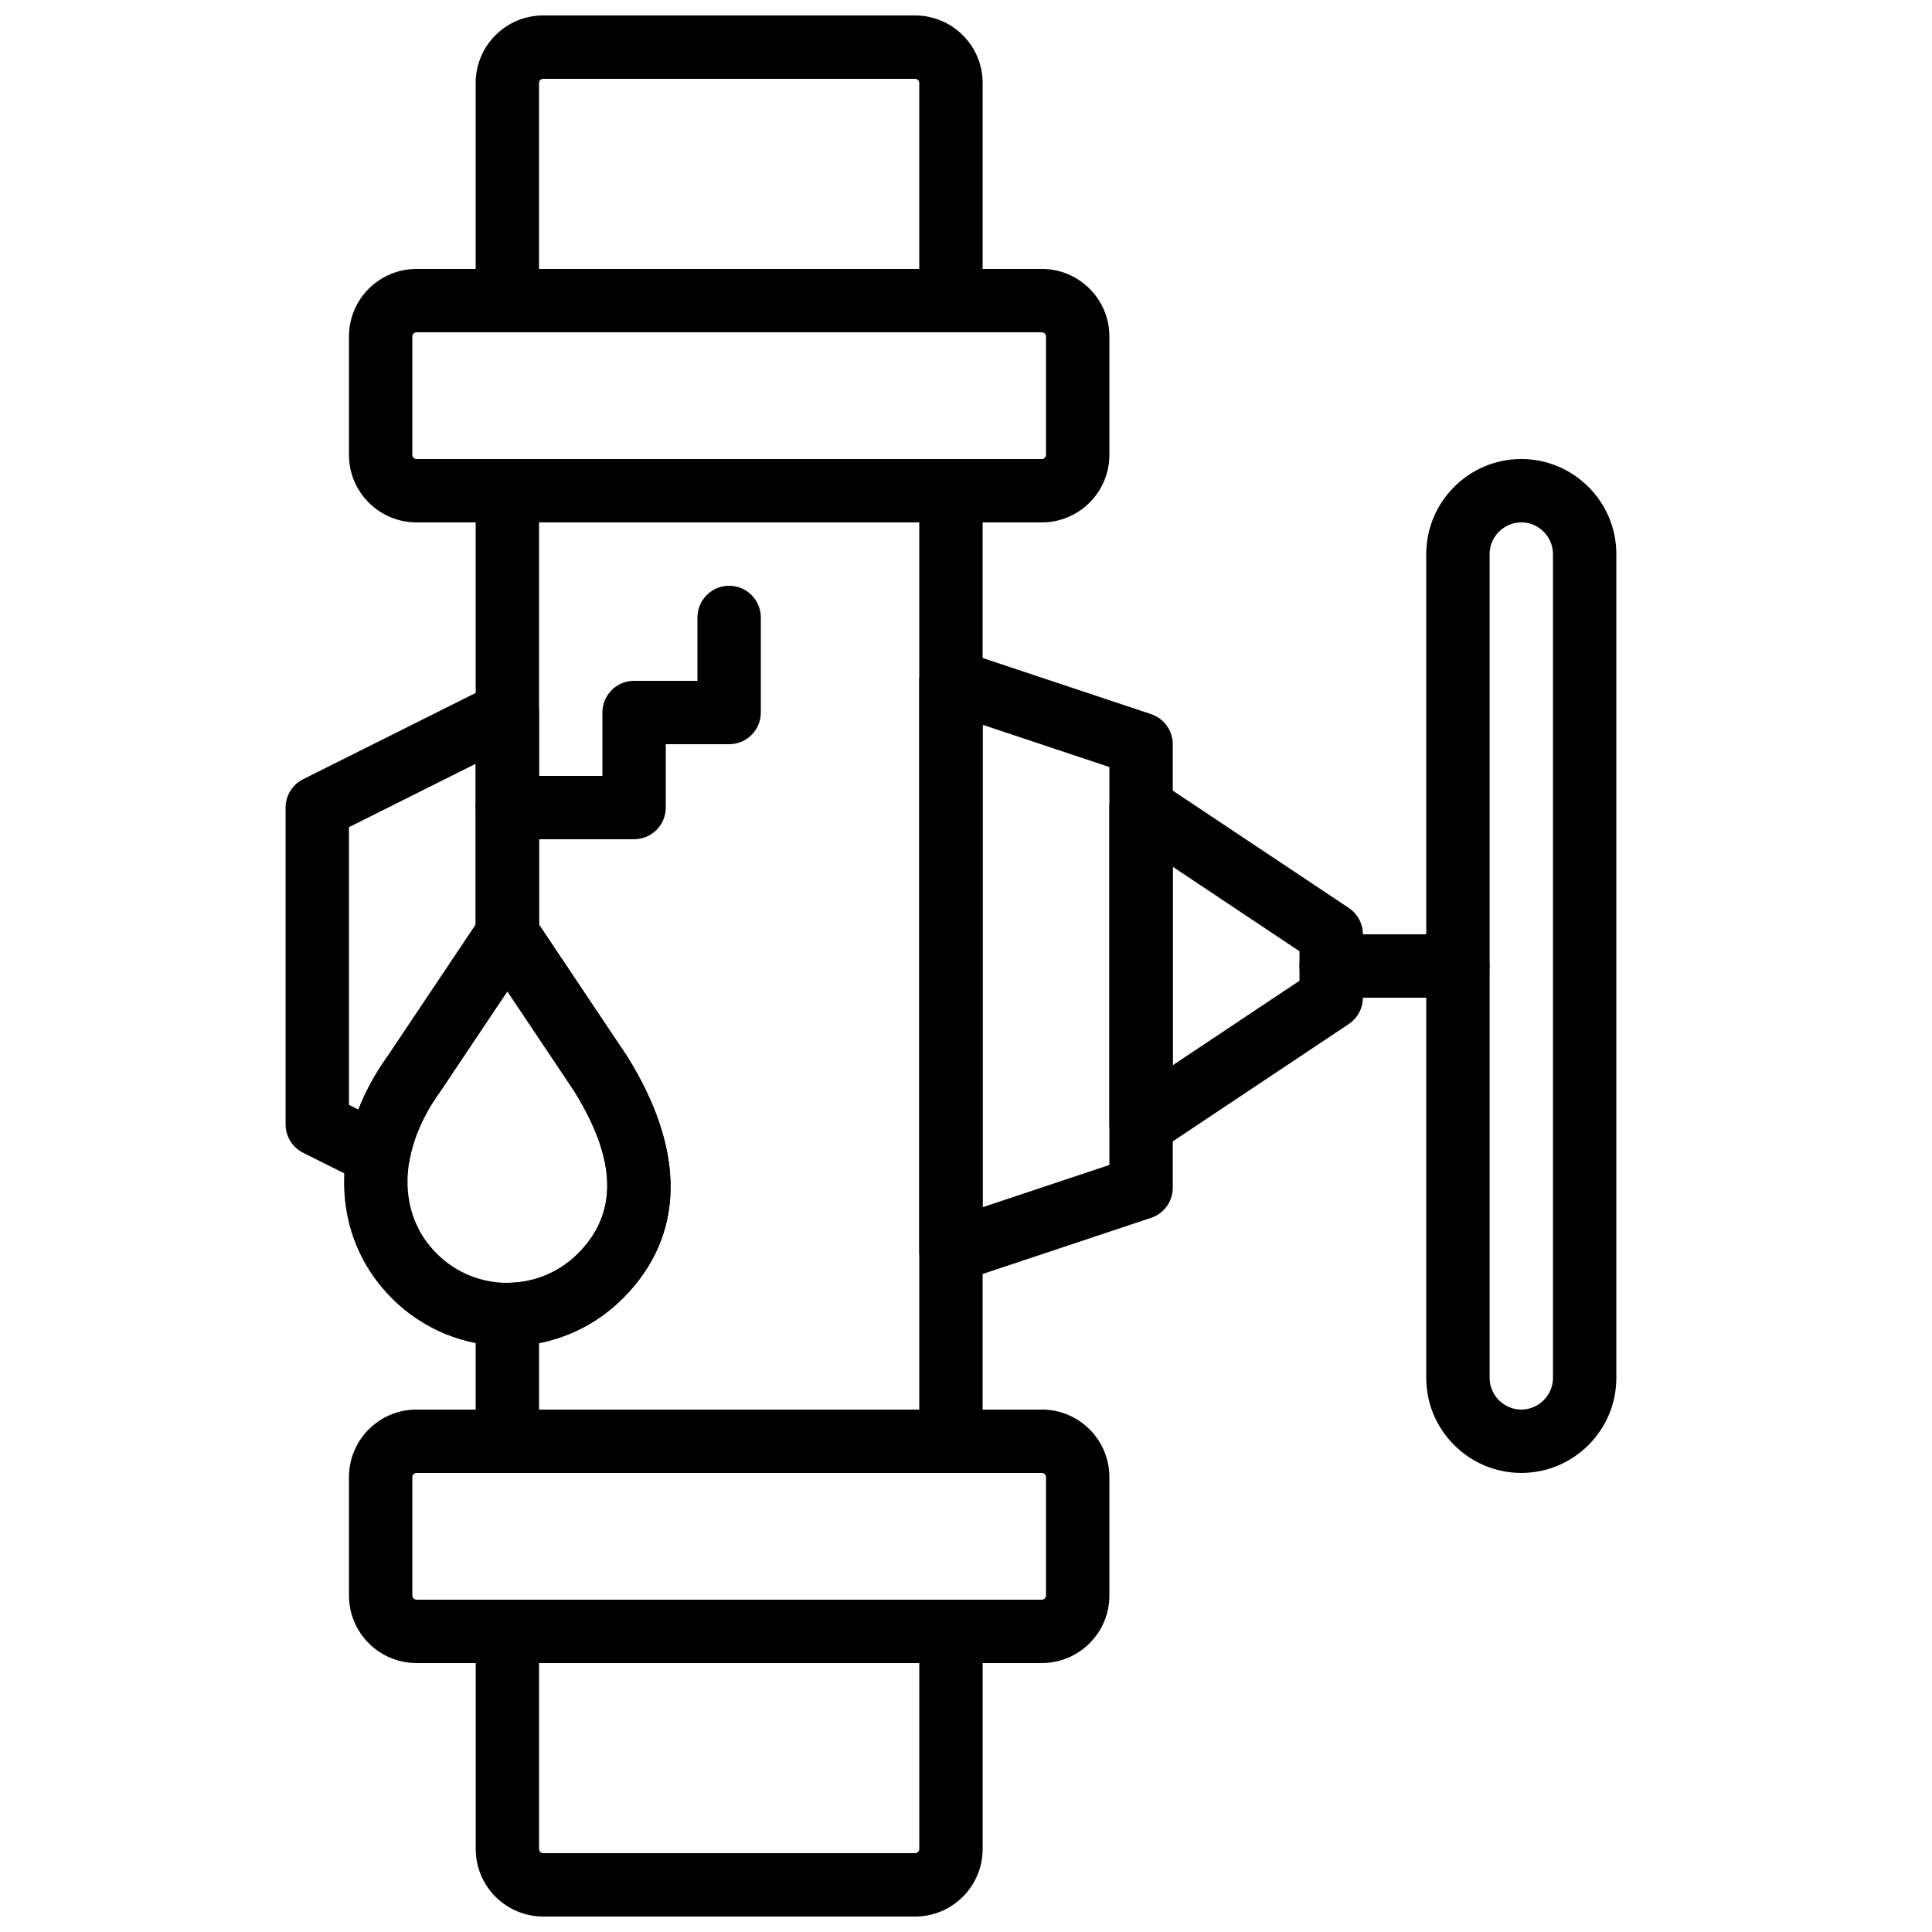
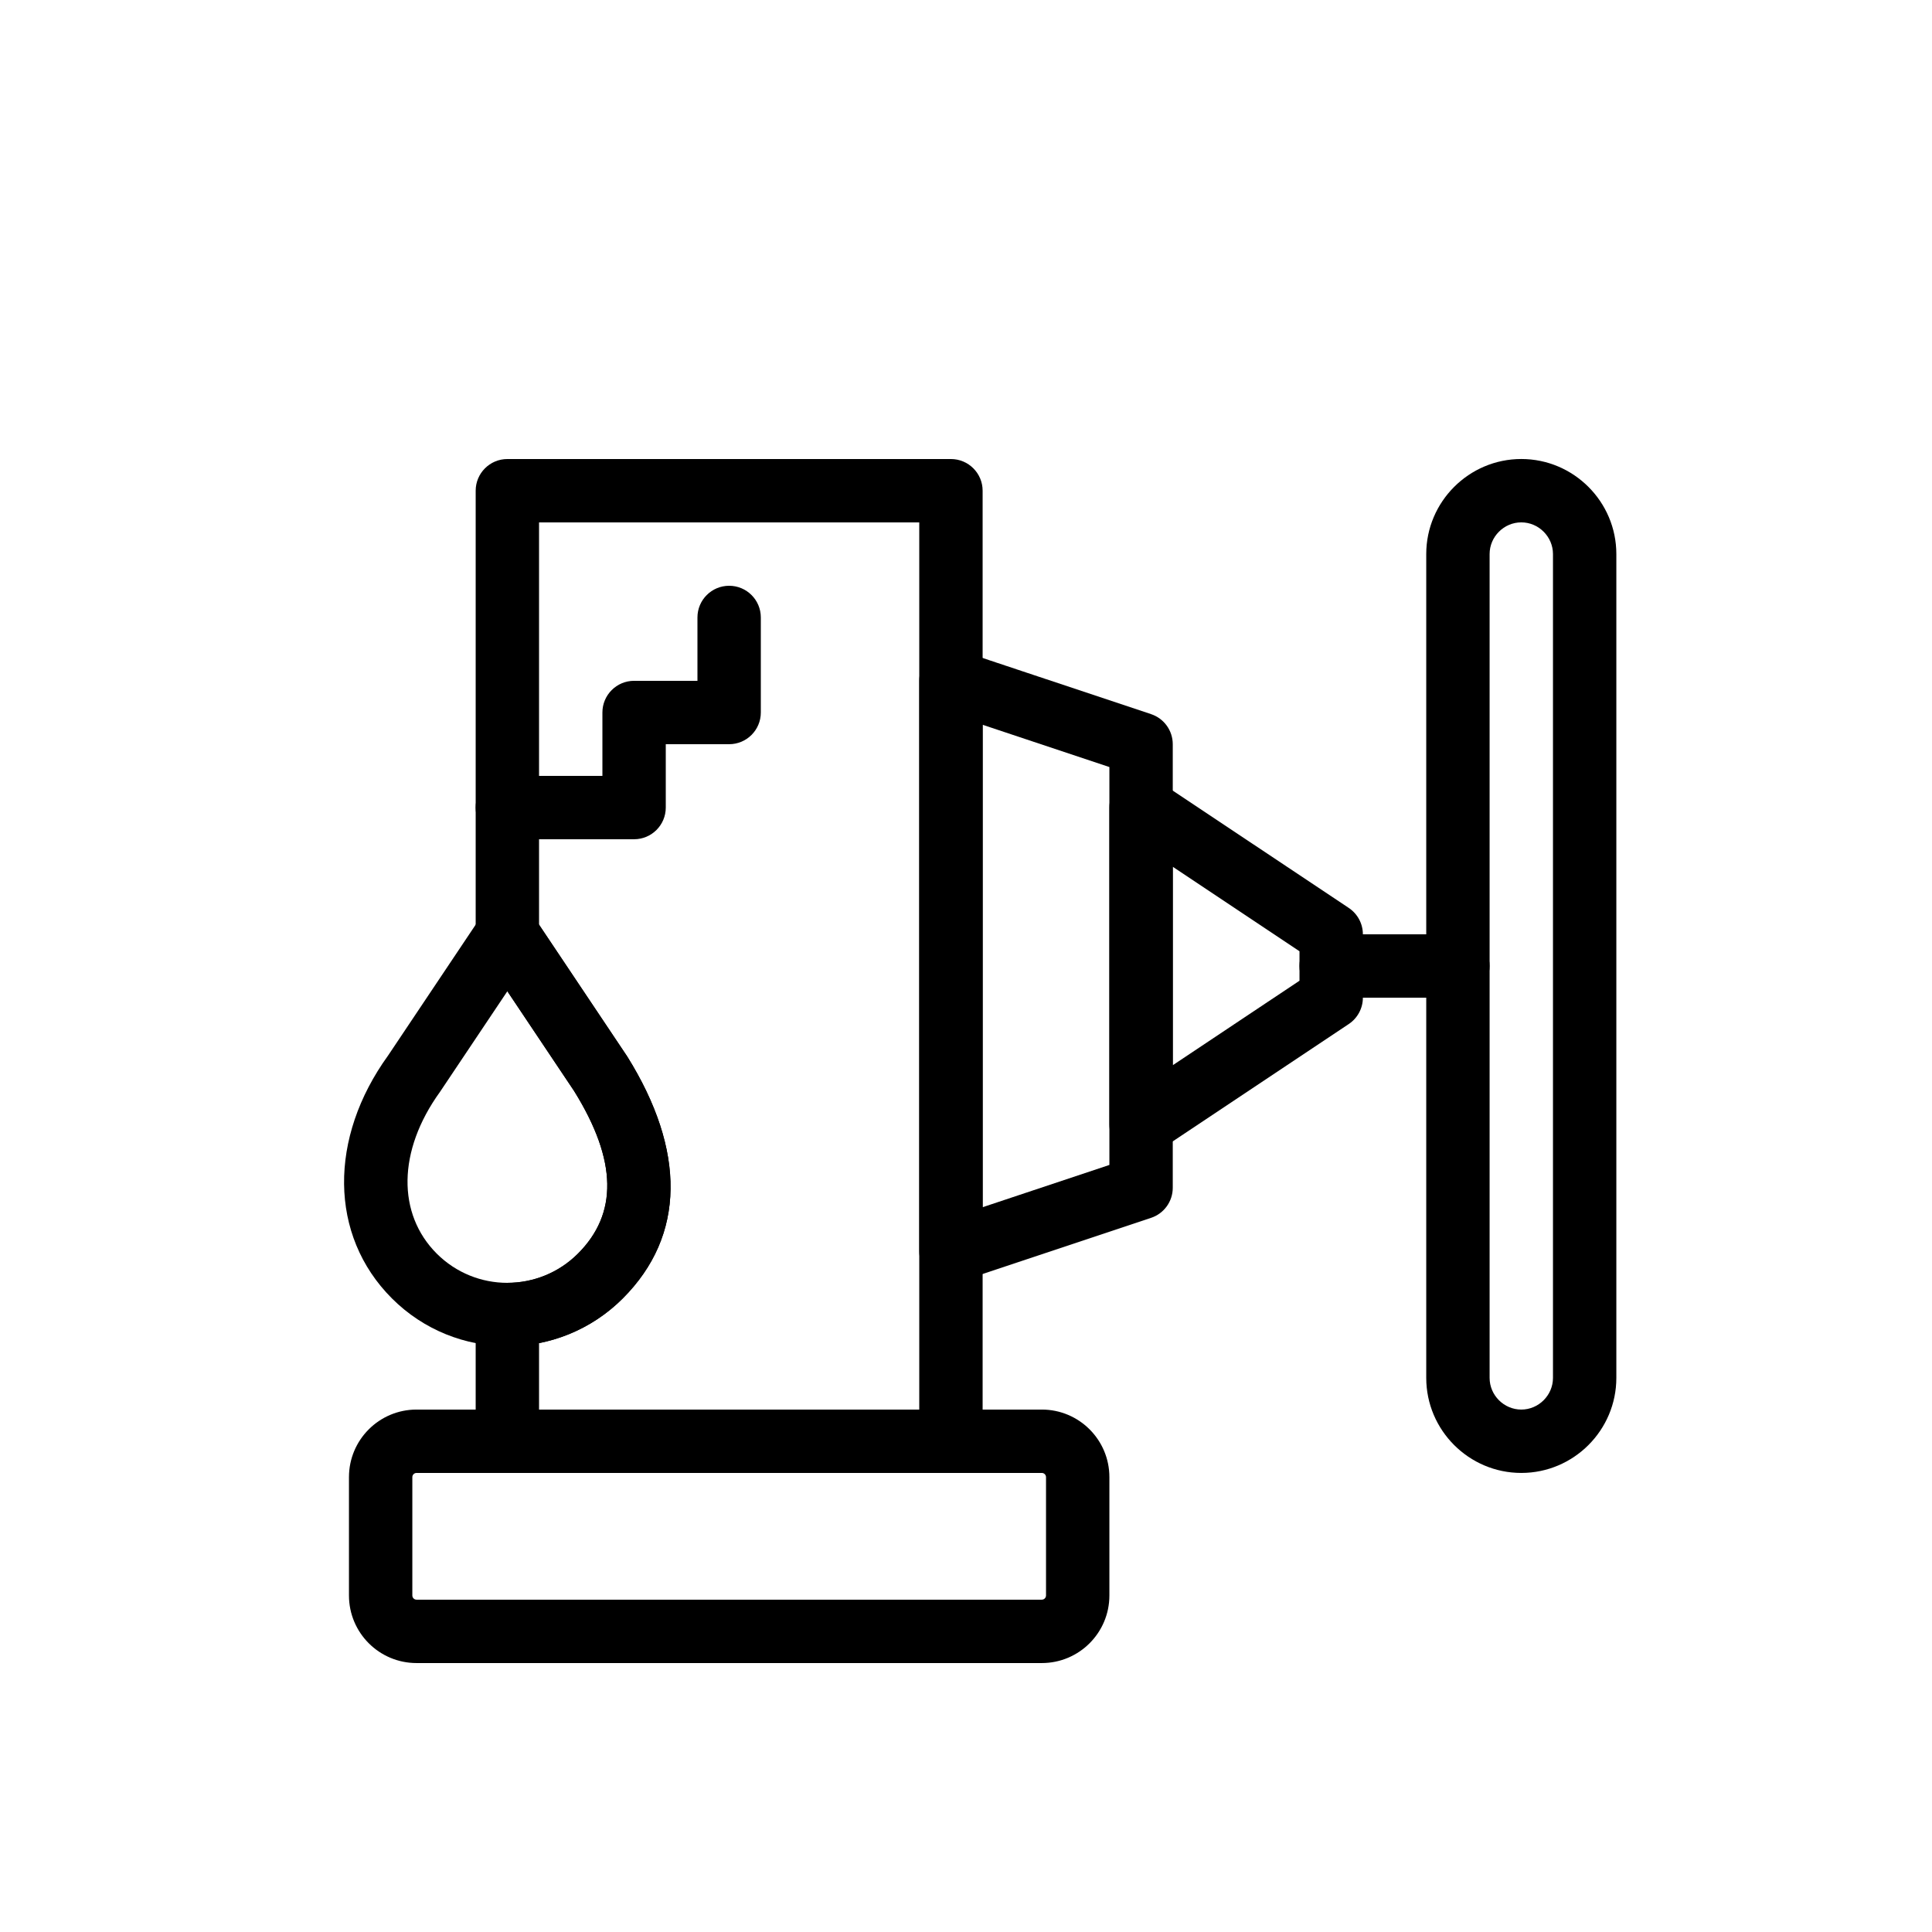
<svg xmlns="http://www.w3.org/2000/svg" width="800px" height="800px" version="1.1" viewBox="144 144 512 512">
  <defs>
    <clipPath id="b">
      <path d="m270 567h135v84.902h-135z" />
    </clipPath>
    <clipPath id="a">
-       <path d="m270 148.09h135v84.906h-135z" />
-     </clipPath>
+       </clipPath>
  </defs>
  <g clip-path="url(#b)">
-     <path d="m387.62 584.73v49.262c0 0.617-0.504 1.117-1.117 1.117h-98.527c-0.621 0-1.117-0.496-1.117-1.117v-49.262zm-1.117 67.172c9.887 0 17.91-8.016 17.91-17.91v-57.66c0-4.637-3.758-8.398-8.398-8.398h-117.55c-4.637 0-8.395 3.762-8.395 8.398v57.66c0 9.895 8.016 17.91 17.91 17.91z" fill-rule="evenodd" />
-   </g>
+     </g>
  <g clip-path="url(#a)">
    <path d="m286.85 215.27v-49.266c0-0.617 0.5-1.117 1.117-1.117h98.531c0.617 0 1.113 0.5 1.113 1.117v49.266zm109.16 16.793c4.637 0 8.398-3.762 8.398-8.398v-57.66c0-9.895-8.02-17.91-17.91-17.91h-98.531c-9.895 0-17.91 8.016-17.91 17.91v57.66c0 4.637 3.762 8.398 8.398 8.398z" fill-rule="evenodd" />
  </g>
-   <path d="m420.09 265.65h-165.7c-0.617 0-1.117-0.496-1.117-1.117v-31.352c0-0.621 0.5-1.117 1.117-1.117h165.7c0.617 0 1.117 0.5 1.117 1.117v31.352c0 0.617-0.5 1.117-1.117 1.117zm0 16.793c9.887 0 17.91-8.016 17.91-17.91v-31.352c0-9.895-8.023-17.91-17.91-17.91h-165.7c-9.891 0-17.91 8.016-17.91 17.91v31.352c0 9.895 8.02 17.91 17.91 17.91z" fill-rule="evenodd" />
  <path d="m420.09 567.93h-165.7c-0.617 0-1.117-0.496-1.117-1.117v-31.352c0-0.621 0.5-1.117 1.117-1.117h165.7c0.617 0 1.117 0.5 1.117 1.117v31.352c0 0.617-0.5 1.117-1.117 1.117zm0 16.797c9.887 0 17.91-8.02 17.91-17.914v-31.352c0-9.891-8.023-17.91-17.91-17.91h-165.7c-9.891 0-17.91 8.016-17.91 17.91v31.352c0 9.895 8.02 17.914 17.91 17.914z" fill-rule="evenodd" />
  <path d="m488.38 403.9-33.586 22.391v-52.59l33.586 22.391zm13.055 11.48c2.336-1.559 3.742-4.18 3.742-6.988v-16.793c0-2.809-1.406-5.43-3.742-6.988l-50.379-33.586c-5.582-3.719-13.055 0.281-13.055 6.988v83.969c0 6.703 7.473 10.703 13.055 6.984z" fill-rule="evenodd" />
  <path d="m496.77 408.39h33.586c4.641 0 8.398-3.758 8.398-8.395 0-4.641-3.758-8.398-8.398-8.398h-33.586c-4.637 0-8.398 3.758-8.398 8.398 0 4.637 3.762 8.395 8.398 8.395z" fill-rule="evenodd" />
  <path d="m547.16 517.55c-4.602 0-8.398-3.797-8.398-8.398v-218.32c0-4.598 3.797-8.398 8.398-8.398 4.598 0 8.395 3.801 8.395 8.398v218.32c0 4.602-3.797 8.398-8.395 8.398zm0 16.793c13.871 0 25.188-11.316 25.188-25.191v-218.32c0-13.875-11.316-25.191-25.188-25.191-13.875 0-25.191 11.316-25.191 25.191v218.32c0 13.875 11.316 25.191 25.191 25.191z" fill-rule="evenodd" />
  <path d="m438 452.72-33.586 11.199v-127.84l33.586 11.195zm11.051 14.02c3.43-1.145 5.742-4.352 5.742-7.965v-117.55c0-3.617-2.312-6.824-5.742-7.969l-50.379-16.793c-5.438-1.812-11.055 2.234-11.055 7.965v151.14c0 5.731 5.617 9.777 11.055 7.965z" fill-rule="evenodd" />
  <path d="m296.13 433.11c11.551 18.555 11.562 32.582 1.043 43.102-10.34 10.34-27.098 10.34-37.441 0-10.461-10.469-10.449-27.176 0.871-42.855l17.852-26.664zm12.918 54.977c16.684-16.688 16.668-39.23 1.191-64.086l-24.805-37.074c-3.324-4.969-10.629-4.969-13.957 0l-24.66 36.844c-15.676 21.703-15.691 47.574 1.039 64.312 16.902 16.902 44.293 16.902 61.191 0.004z" fill-rule="evenodd" />
  <path d="m337.23 341.22c4.637 0 8.395-3.762 8.395-8.398v-25.191c0-4.637-3.758-8.395-8.395-8.395s-8.398 3.758-8.398 8.395v16.793h-16.793c-4.637 0-8.395 3.762-8.395 8.398v16.793h-25.191c-4.637 0-8.398 3.758-8.398 8.398 0 4.637 3.762 8.395 8.398 8.395h33.586c4.637 0 8.398-3.758 8.398-8.395v-16.793z" fill-rule="evenodd" />
-   <path d="m260.78 433.11 24.66-36.84c0.926-1.383 1.418-3.008 1.418-4.672v-58.777c0-6.242-6.566-10.301-12.148-7.508l-50.383 25.188c-2.844 1.426-4.641 4.332-4.641 7.512v83.969c0 3.18 1.797 6.09 4.641 7.512l16.172 8.086c5.019 2.508 11.039-0.516 12.023-6.039 1.074-6.035 3.801-12.25 8.086-18.188zm-21.793 4.938-2.508-1.258v-73.586l33.586-16.797v42.641l-23.16 34.598c-3.328 4.629-5.981 9.469-7.918 14.402z" fill-rule="evenodd" />
  <path d="m270.06 274.05v117.55c0 1.664 0.496 3.289 1.418 4.672l24.656 36.836c11.547 18.555 11.559 32.59 1.039 43.105-5.035 5.035-11.734 7.75-18.715 7.75-4.637 0-8.398 3.762-8.398 8.398v33.586c0 4.641 3.762 8.398 8.398 8.398h117.55c4.637 0 8.398-3.758 8.398-8.398v-251.9c0-4.637-3.762-8.398-8.398-8.398h-117.55c-4.637 0-8.398 3.762-8.398 8.398zm16.793 8.395h100.76v235.11h-100.76v-17.613c8.293-1.633 16.023-5.68 22.195-11.852 16.684-16.684 16.668-39.234 1.191-64.09l-23.387-34.949z" fill-rule="evenodd" />
</svg>